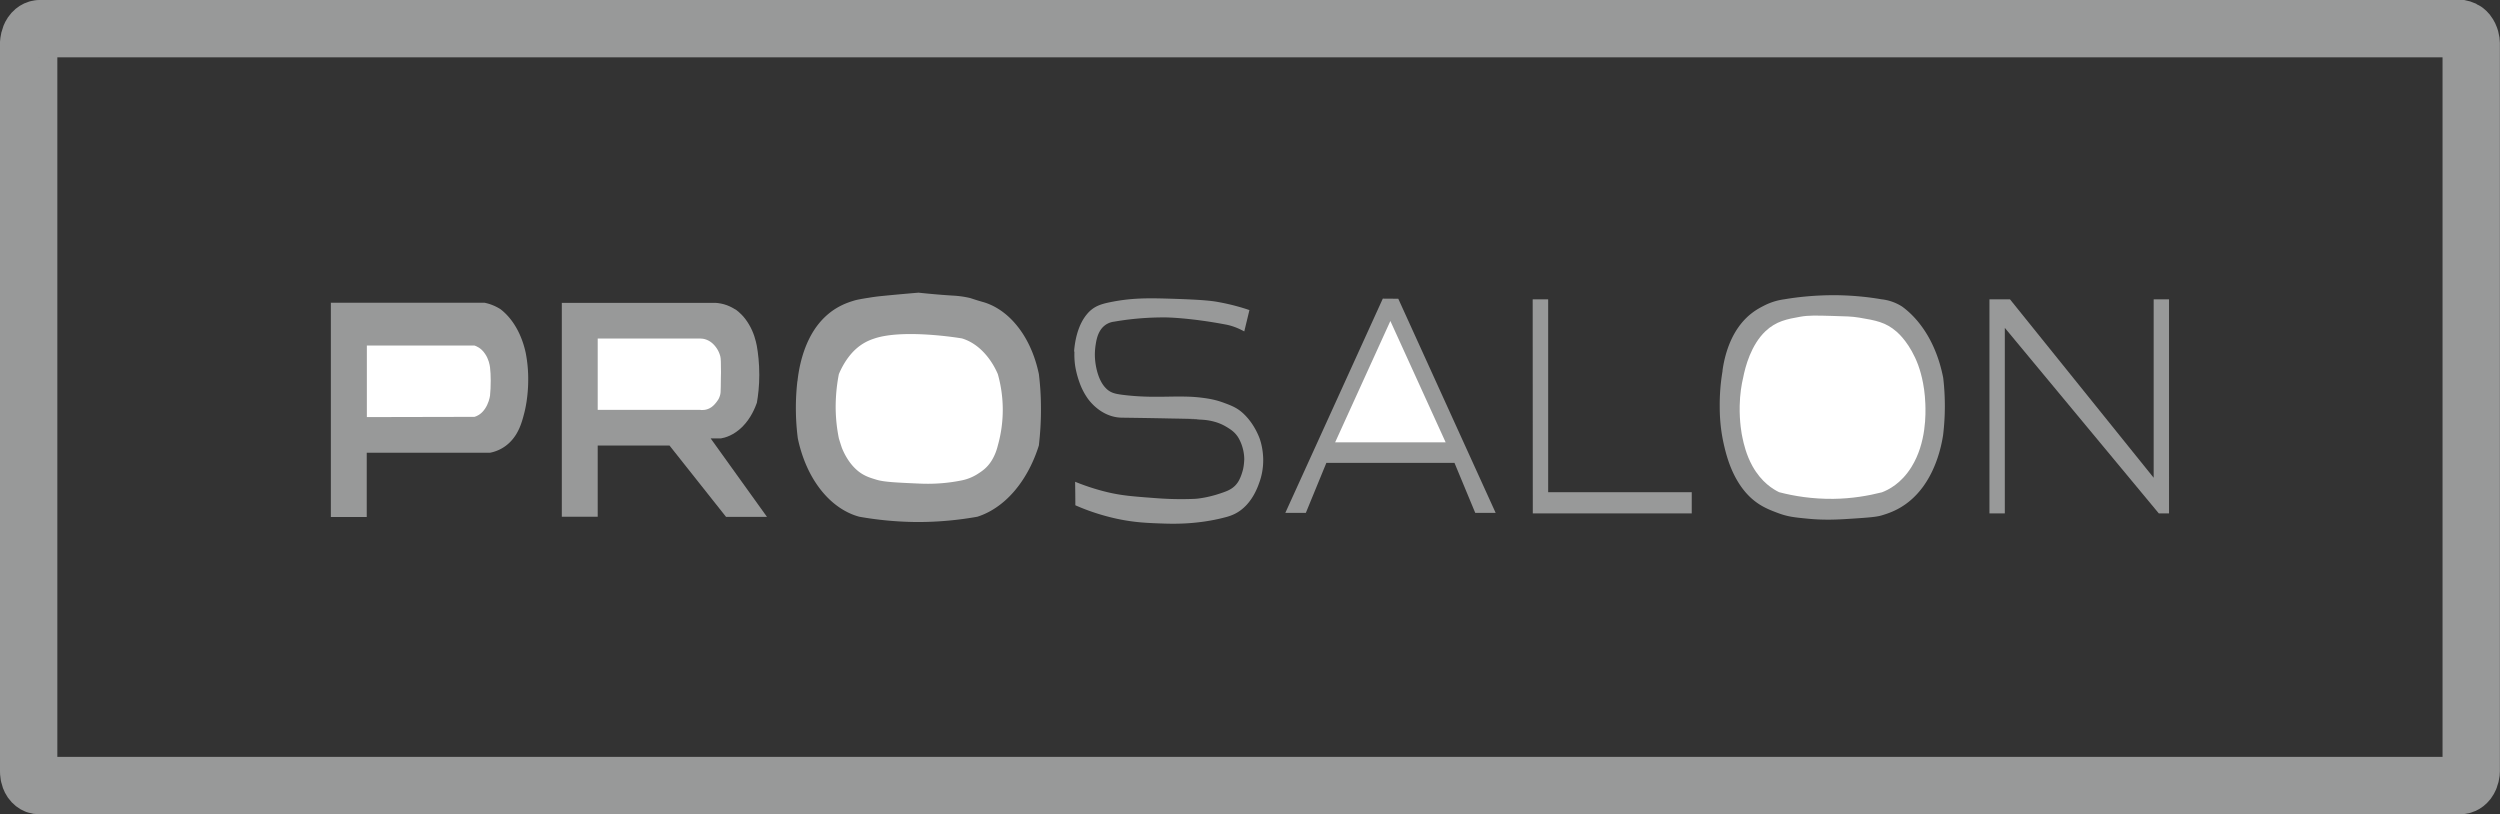
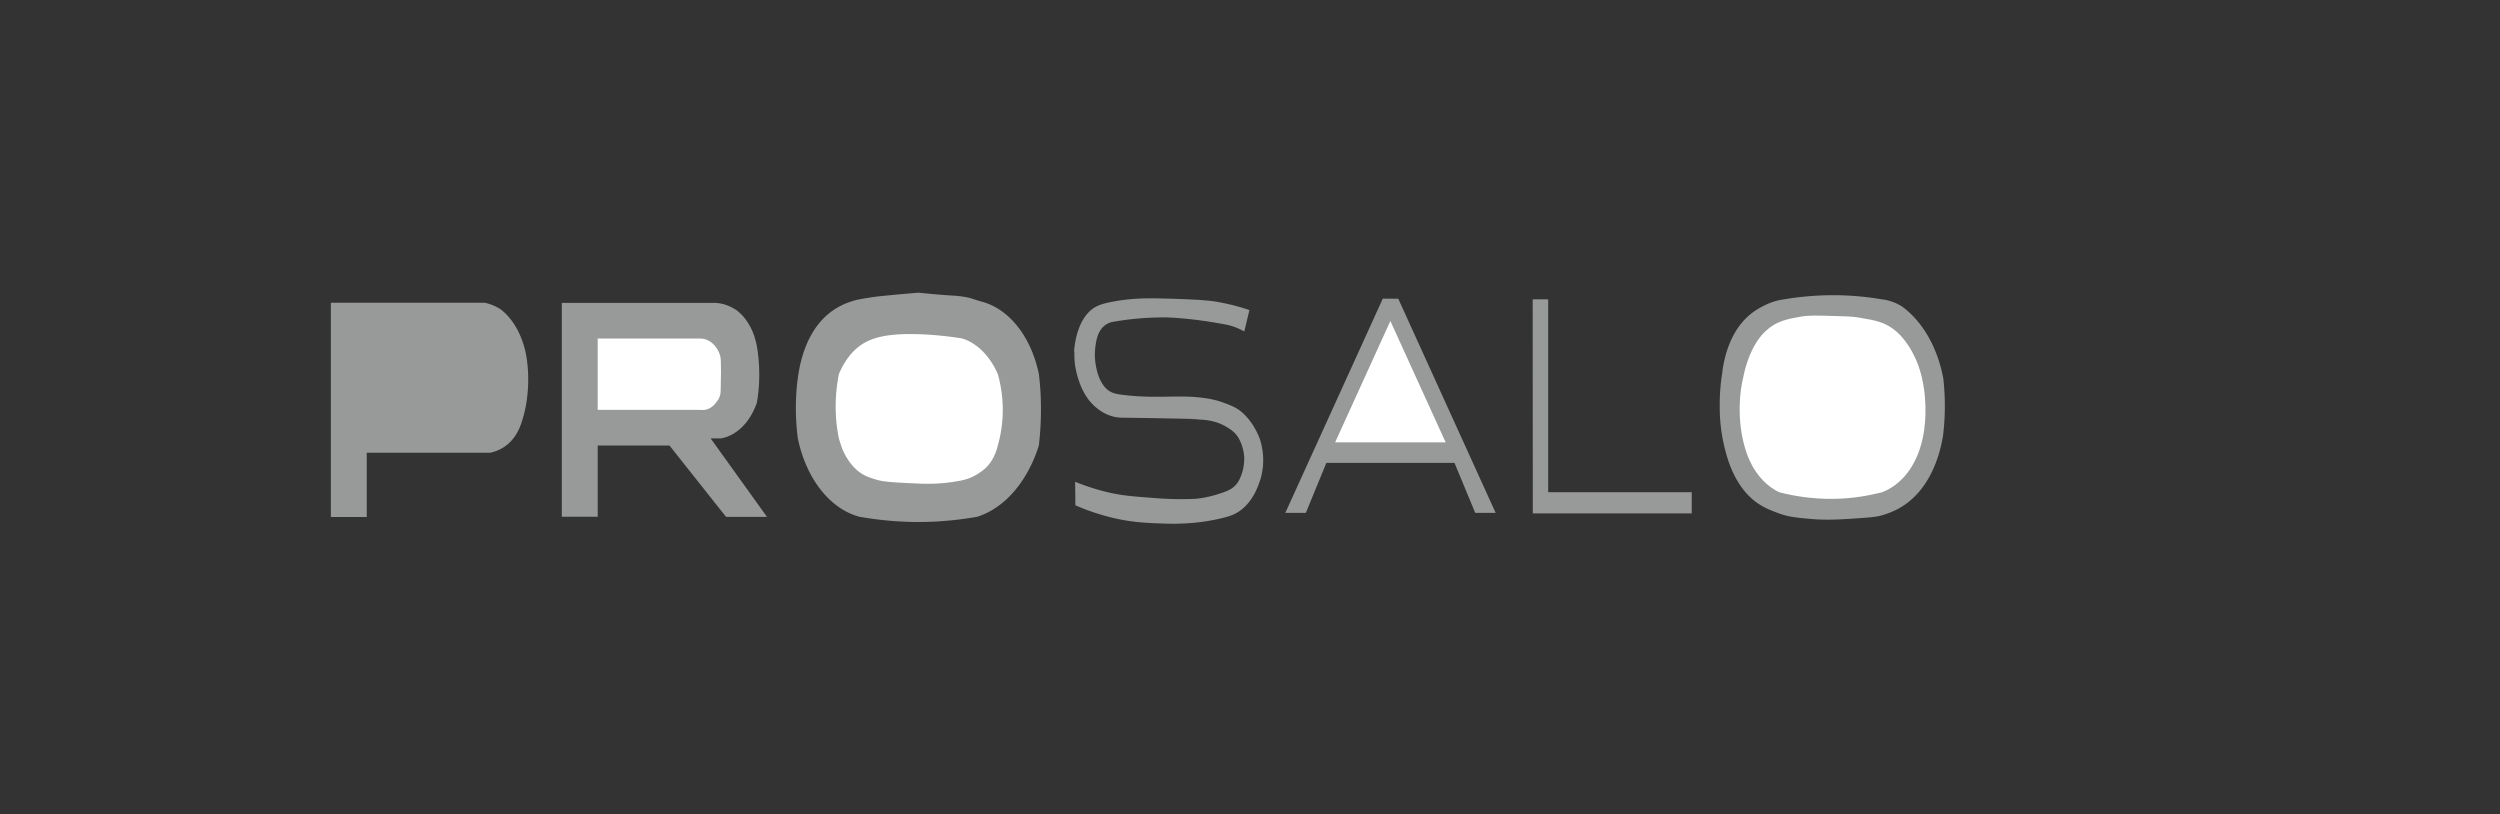
<svg xmlns="http://www.w3.org/2000/svg" width="218" height="71" fill="none">
  <rect width="100%" height="100%" fill="#333333" stroke="none" />
  <path fill="#989999" d="M28.85 26.41v18.67h3.13v-5.6h10.74c.48-.09 1.56-.4 2.31-1.64.37-.62.54-1.25.69-1.84.06-.23.35-1.39.34-2.98 0-.56-.04-1.34-.22-2.26-.11-.51-.34-1.35-.83-2.2-.49-.85-1.03-1.34-1.37-1.6a4.13 4.13 0 0 0-1.38-.56H28.83l.02.01Z" />
-   <path fill="#fff" d="M31.99 30.14v6.23l9.38-.02c.15-.04.56-.18.91-.69.31-.45.42-.95.45-1.16.04-.38.06-.82.06-1.31 0-.43-.02-.82-.06-1.16-.03-.22-.12-.72-.43-1.17-.35-.53-.78-.68-.93-.73h-9.38v.01Z" />
  <path fill="#989999" d="M48.99 26.41v18.65h3.13v-6.21h6.26l4.93 6.22h3.57l-4.91-6.84h.89c.36-.06 1.12-.26 1.89-1.03.73-.74 1.09-1.63 1.25-2.08.11-.63.21-1.46.21-2.42 0-1.03-.1-1.9-.22-2.56-.08-.41-.25-1.13-.68-1.85-.4-.68-.84-1.06-1.11-1.26-.22-.14-.49-.29-.8-.41-.38-.14-.72-.19-.99-.21H48.99Z" />
  <path fill="#fff" d="M52.12 29.51v6.23h8.9c.19.03.6.05 1.01-.23.06-.04.23-.17.41-.4.11-.14.25-.31.33-.58.08-.23.07-.41.08-.81 0-1.06.02-.56.02-1.23 0-.82-.01-1.24-.06-1.42-.15-.57-.45-.89-.56-1.01-.44-.47-.94-.54-1.18-.54h-8.95v-.01Z" />
  <path fill="#989999" d="M69.53 33.25a20.772 20.772 0 0 0 .04 4.98c.18.85.64 2.65 1.84 4.27 1.37 1.86 2.91 2.4 3.53 2.56 1.46.26 3.12.44 4.94.46 1.98.01 3.77-.18 5.34-.46.67-.21 1.98-.76 3.26-2.27 1.23-1.45 1.84-3.08 2.11-3.95.11-.97.2-2.14.18-3.47a24.08 24.08 0 0 0-.18-2.75c-.16-.77-.62-2.64-1.91-4.22-1.17-1.45-2.41-1.91-2.98-2.07-.51-.14-1.06-.33-1.1-.34-.72-.17-1.26-.2-1.61-.22-.65-.04-1.59-.11-2.9-.25-.69.06-1.87.16-3.07.28-.3.03-.71.07-1.24.16-.6.09-1.12.19-1.3.25-.69.21-1.92.62-3.03 1.95-1.48 1.78-1.82 4.23-1.91 5.08l-.01.01Z" />
  <path fill="#fff" d="M73.15 38.23a13.9 13.9 0 0 1-.28-2.7c0-1.21.14-2.2.28-2.91.22-.52.61-1.29 1.25-1.96.74-.76 1.45-1.01 1.87-1.15 2.51-.83 7.33-.05 7.61 0 .44.13 1.2.45 1.96 1.28.59.64.96 1.34 1.17 1.83a11.464 11.464 0 0 1 0 6.23c-.08.34-.25.87-.58 1.38-.4.61-.84.88-1.21 1.12-.29.18-.74.41-1.31.53-1.11.23-2.34.35-3.7.29h-.01c-2.07-.09-3.1-.14-3.74-.33-.67-.2-1.29-.38-1.95-1.05-.57-.58-.91-1.27-1.1-1.74-.09-.27-.18-.55-.26-.82Z" />
  <path fill="#989999" d="M93.66 30.66c.05-.71.25-2.21 1.11-3.25.56-.68 1.18-.89 2.09-1.07 1.79-.36 3.21-.35 4.97-.3 3.13.09 3.9.2 4.52.32 1.07.2 1.96.46 2.6.68l-.45 1.86c-.22-.12-.52-.27-.88-.4-.34-.12-.61-.18-.79-.21-3.12-.59-5.14-.61-5.14-.61-1.22-.01-2.77.06-4.54.37-.18.02-.83.12-1.24.82-.26.44-.33.94-.38 1.26-.02.16-.08.57-.05 1.08.01.22.12 1.8.95 2.64.4.41.81.49 1.39.57 1.69.22 3.07.18 3.96.17 1.57-.03 2.24 0 2.92.08.78.09 1.36.21 2.01.45.67.25 1.2.44 1.78 1.01.76.74 1.17 1.63 1.35 2.11.12.34.29.96.31 1.76.02.92-.18 1.62-.3 1.97-.11.31-.42 1.27-1.14 2.05-.7.76-1.42.98-1.95 1.11-2.3.6-4.39.55-5.13.53-1.57-.05-2.74-.09-4.36-.45-1.43-.32-2.62-.76-3.5-1.15 0-.68-.01-1.37-.02-2.05.66.27 1.62.62 2.78.9 1.29.31 2.28.38 4.27.53.53.04 1.79.13 3.39.06 0 0 1.03-.04 2.47-.56.49-.17.99-.39 1.34-.98.26-.45.39-1.02.4-1.06.09-.42.09-.75.1-.82 0-1.11-.5-1.9-.57-2-.29-.42-.58-.61-.99-.86a4.1 4.1 0 0 0-1.06-.45c-.7-.19-1.19-.18-1.92-.2-1.04-.02 2.99.01-1.97-.08-1.39-.03-2.79-.05-4.21-.07-.43-.01-1.09-.12-1.79-.58-.66-.43-1.06-.98-1.14-1.09a5.78 5.78 0 0 1-.74-1.46c-.23-.65-.32-1.18-.34-1.29-.09-.54-.09-1.01-.08-1.35l-.03.01Zm18.42 14.06h1.79l1.79-4.36h11.17l1.81 4.36h1.78l-8.49-18.67-1.35-.01-8.5 18.68Z" />
  <path fill="#fff" d="M116.42 38.57h9.64l-4.82-10.58c-1.61 3.53-3.21 7.06-4.82 10.59v-.01Z" />
  <path fill="#989999" d="m133.65 26.1.01 18.67h13.86v-1.85H135V26.1h-1.35Zm16.56 6.23a17.5 17.5 0 0 0-.25 3.11c0 .66.03 1.83.34 3.23.19.84.61 2.68 1.83 4.16 1 1.21 2.06 1.59 3 1.94.8.29 1.37.35 2.51.46 1.56.15 2.75.07 3.97-.01 1.35-.09 2.02-.14 2.48-.28.76-.23 2.31-.71 3.63-2.54 1.16-1.62 1.57-3.49 1.72-4.47a21.244 21.244 0 0 0 .01-4.97c-.16-.83-.51-2.25-1.35-3.69-.81-1.38-1.7-2.15-2.24-2.54a4.15 4.15 0 0 0-1.78-.63c-1.22-.21-2.6-.35-4.11-.36-1.62 0-3.09.14-4.39.36-.44.06-1.08.2-1.79.57-.53.27-1.4.74-2.19 1.85-.98 1.38-1.29 3.01-1.4 3.81h.01Z" />
  <path fill="#fff" d="M152 32.95c.19-.99.69-2.87 1.95-4.07.93-.88 1.9-1.06 3.03-1.26.71-.13 1.41-.11 2.81-.07 1.13.03 1.7.04 2.35.15 1.42.24 2.29.39 3.24 1.22.2.17 1.2 1.08 1.88 2.9.11.3.57 1.58.63 3.4.03.84.1 3.39-1.21 5.5-.9 1.45-2.02 2-2.58 2.21-1.19.3-2.61.55-4.23.57-1.83.02-3.43-.24-4.73-.58-.52-.25-1.54-.86-2.33-2.28-.54-.98-.76-1.95-.87-2.48-.06-.26-.27-1.34-.24-2.78.02-1.01.16-1.85.3-2.44v.01Z" />
-   <path fill="#989999" d="M173.48 26.1v18.67h1.34V28.59l13.43 16.18h.89V26.1h-1.34v15.56L175.27 26.1h-1.79Z" />
-   <path stroke="#989999" stroke-miterlimit="10" stroke-width="5" d="M2.5 3.76v63.5c0 .09 0 .51.24.86.26.37.58.38.64.38h211.21c.08 0 .36-.04.61-.36.26-.35.29-.79.29-.89V3.75c0-.11-.05-.56-.33-.91-.22-.27-.47-.32-.56-.34H3.42c-.07 0-.4.04-.66.42-.22.33-.25.72-.26.83v.01Z" />
</svg>